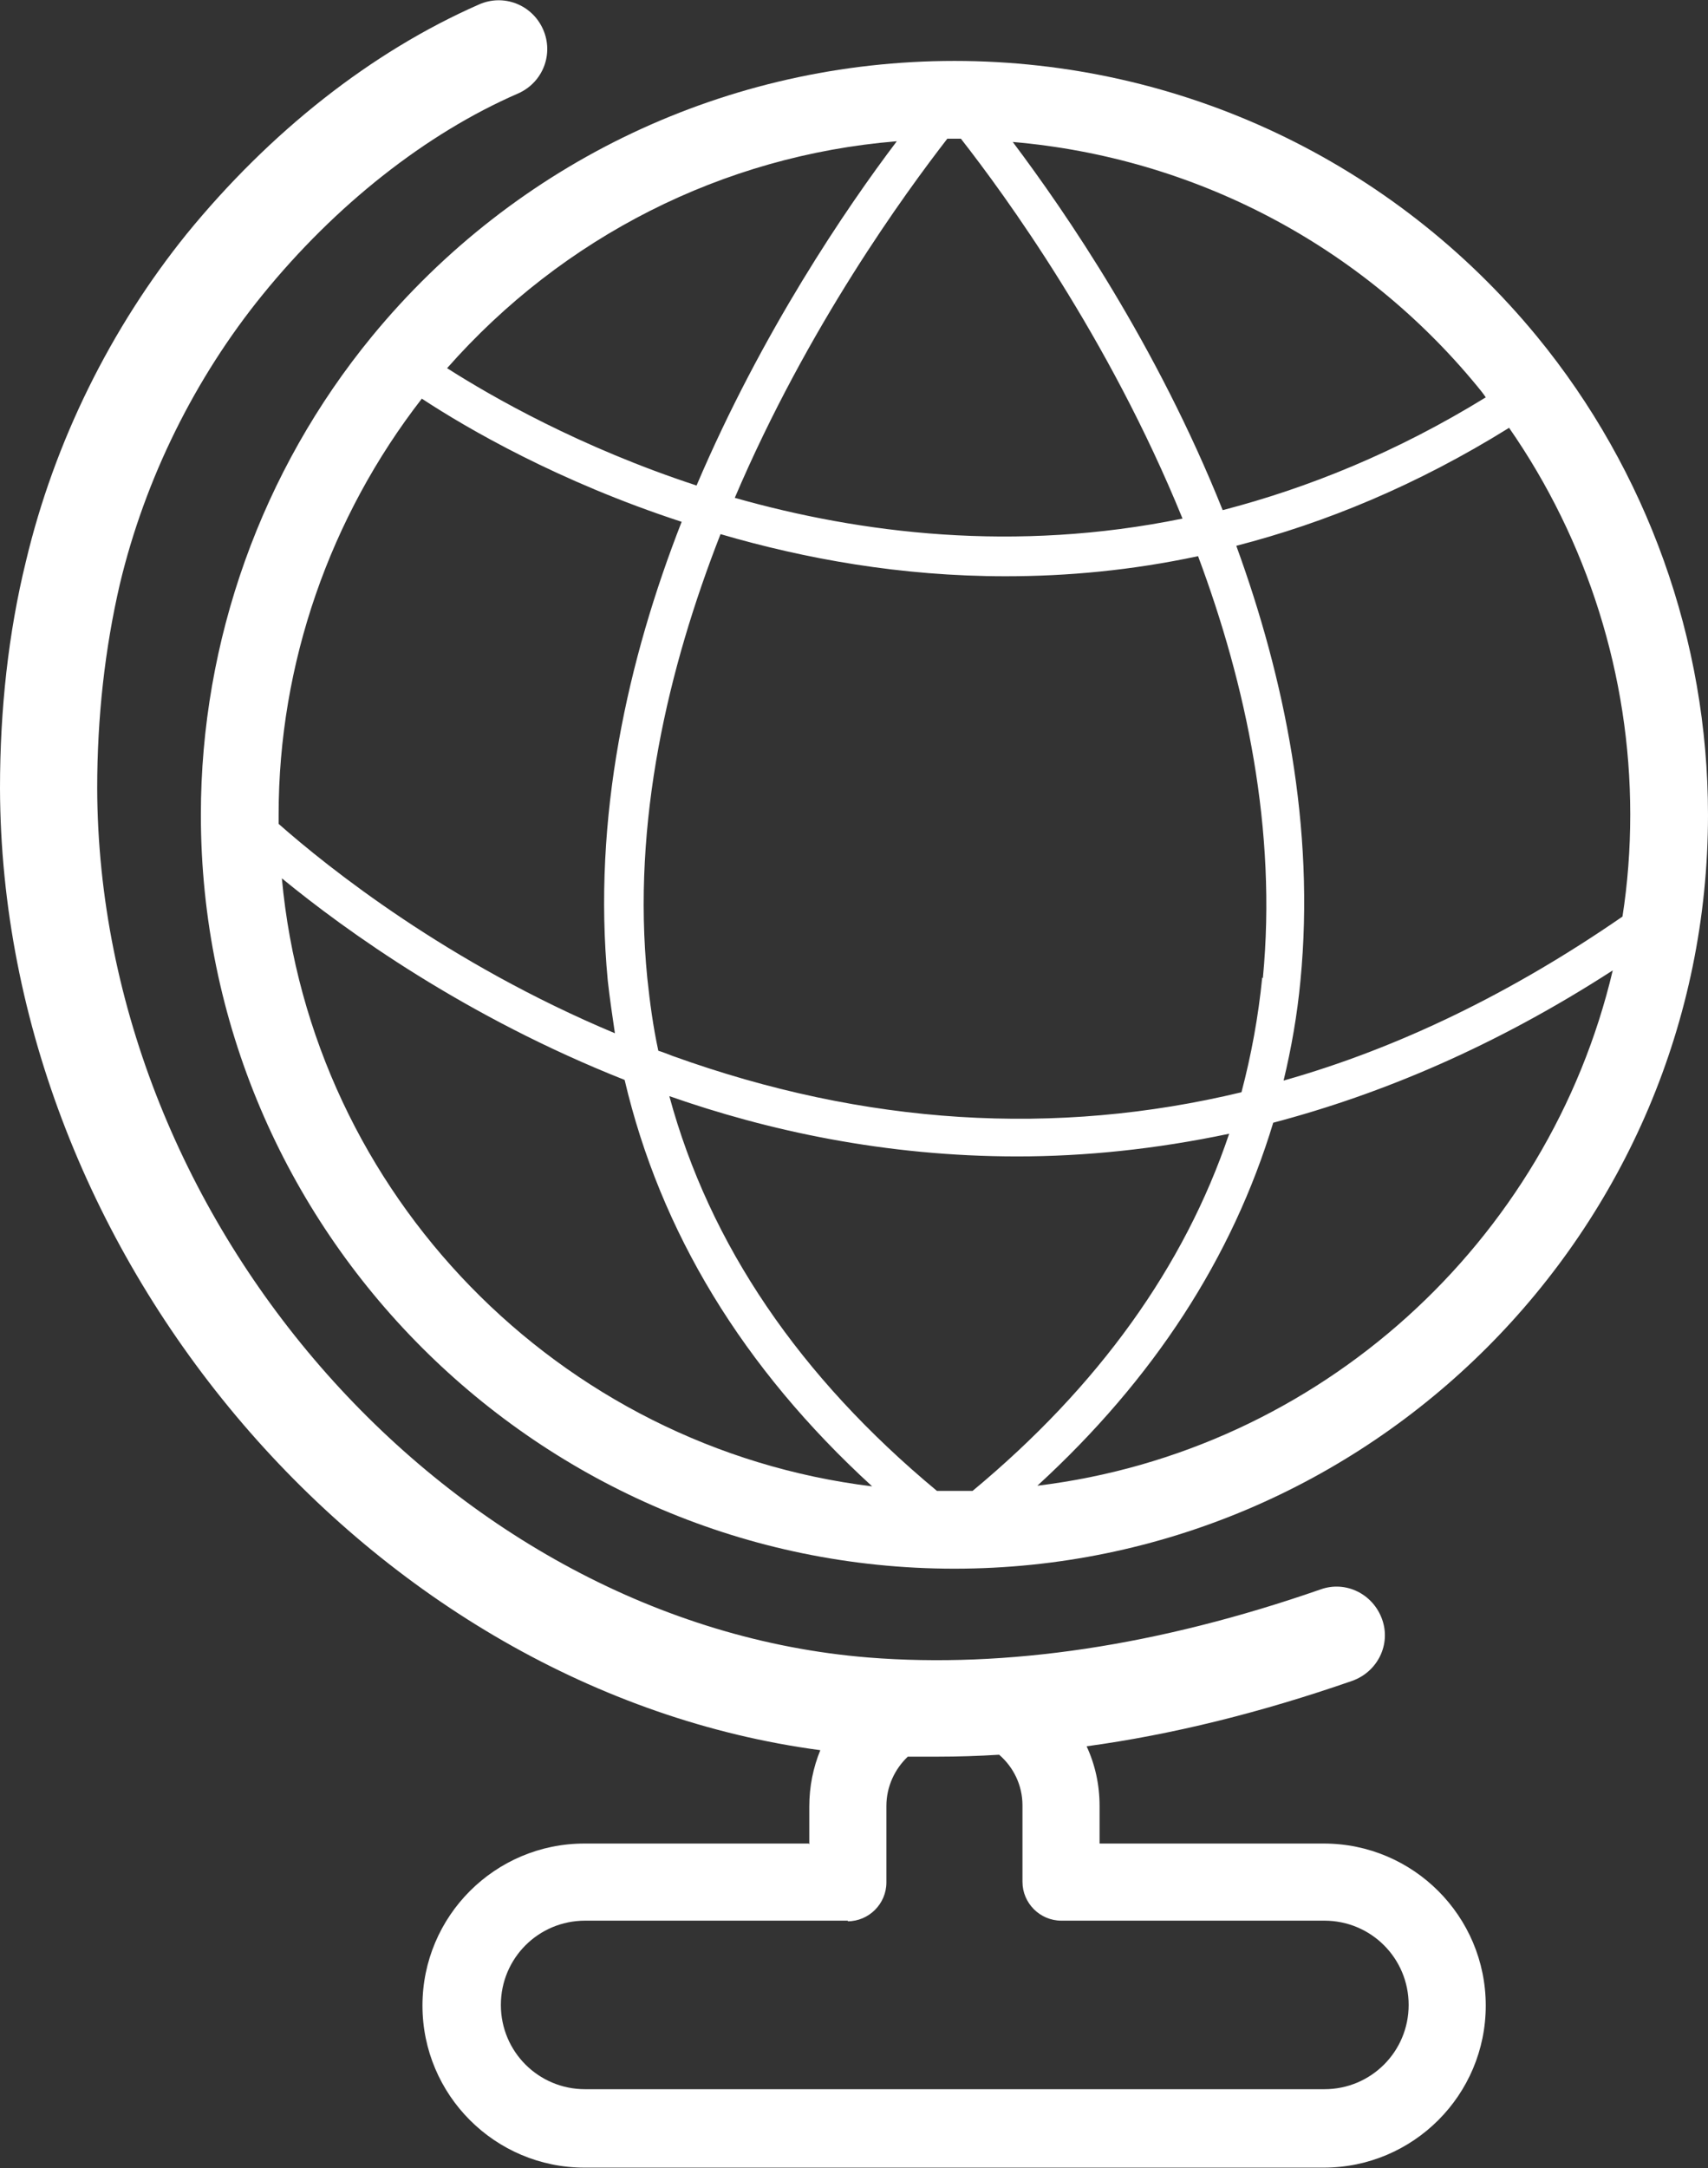
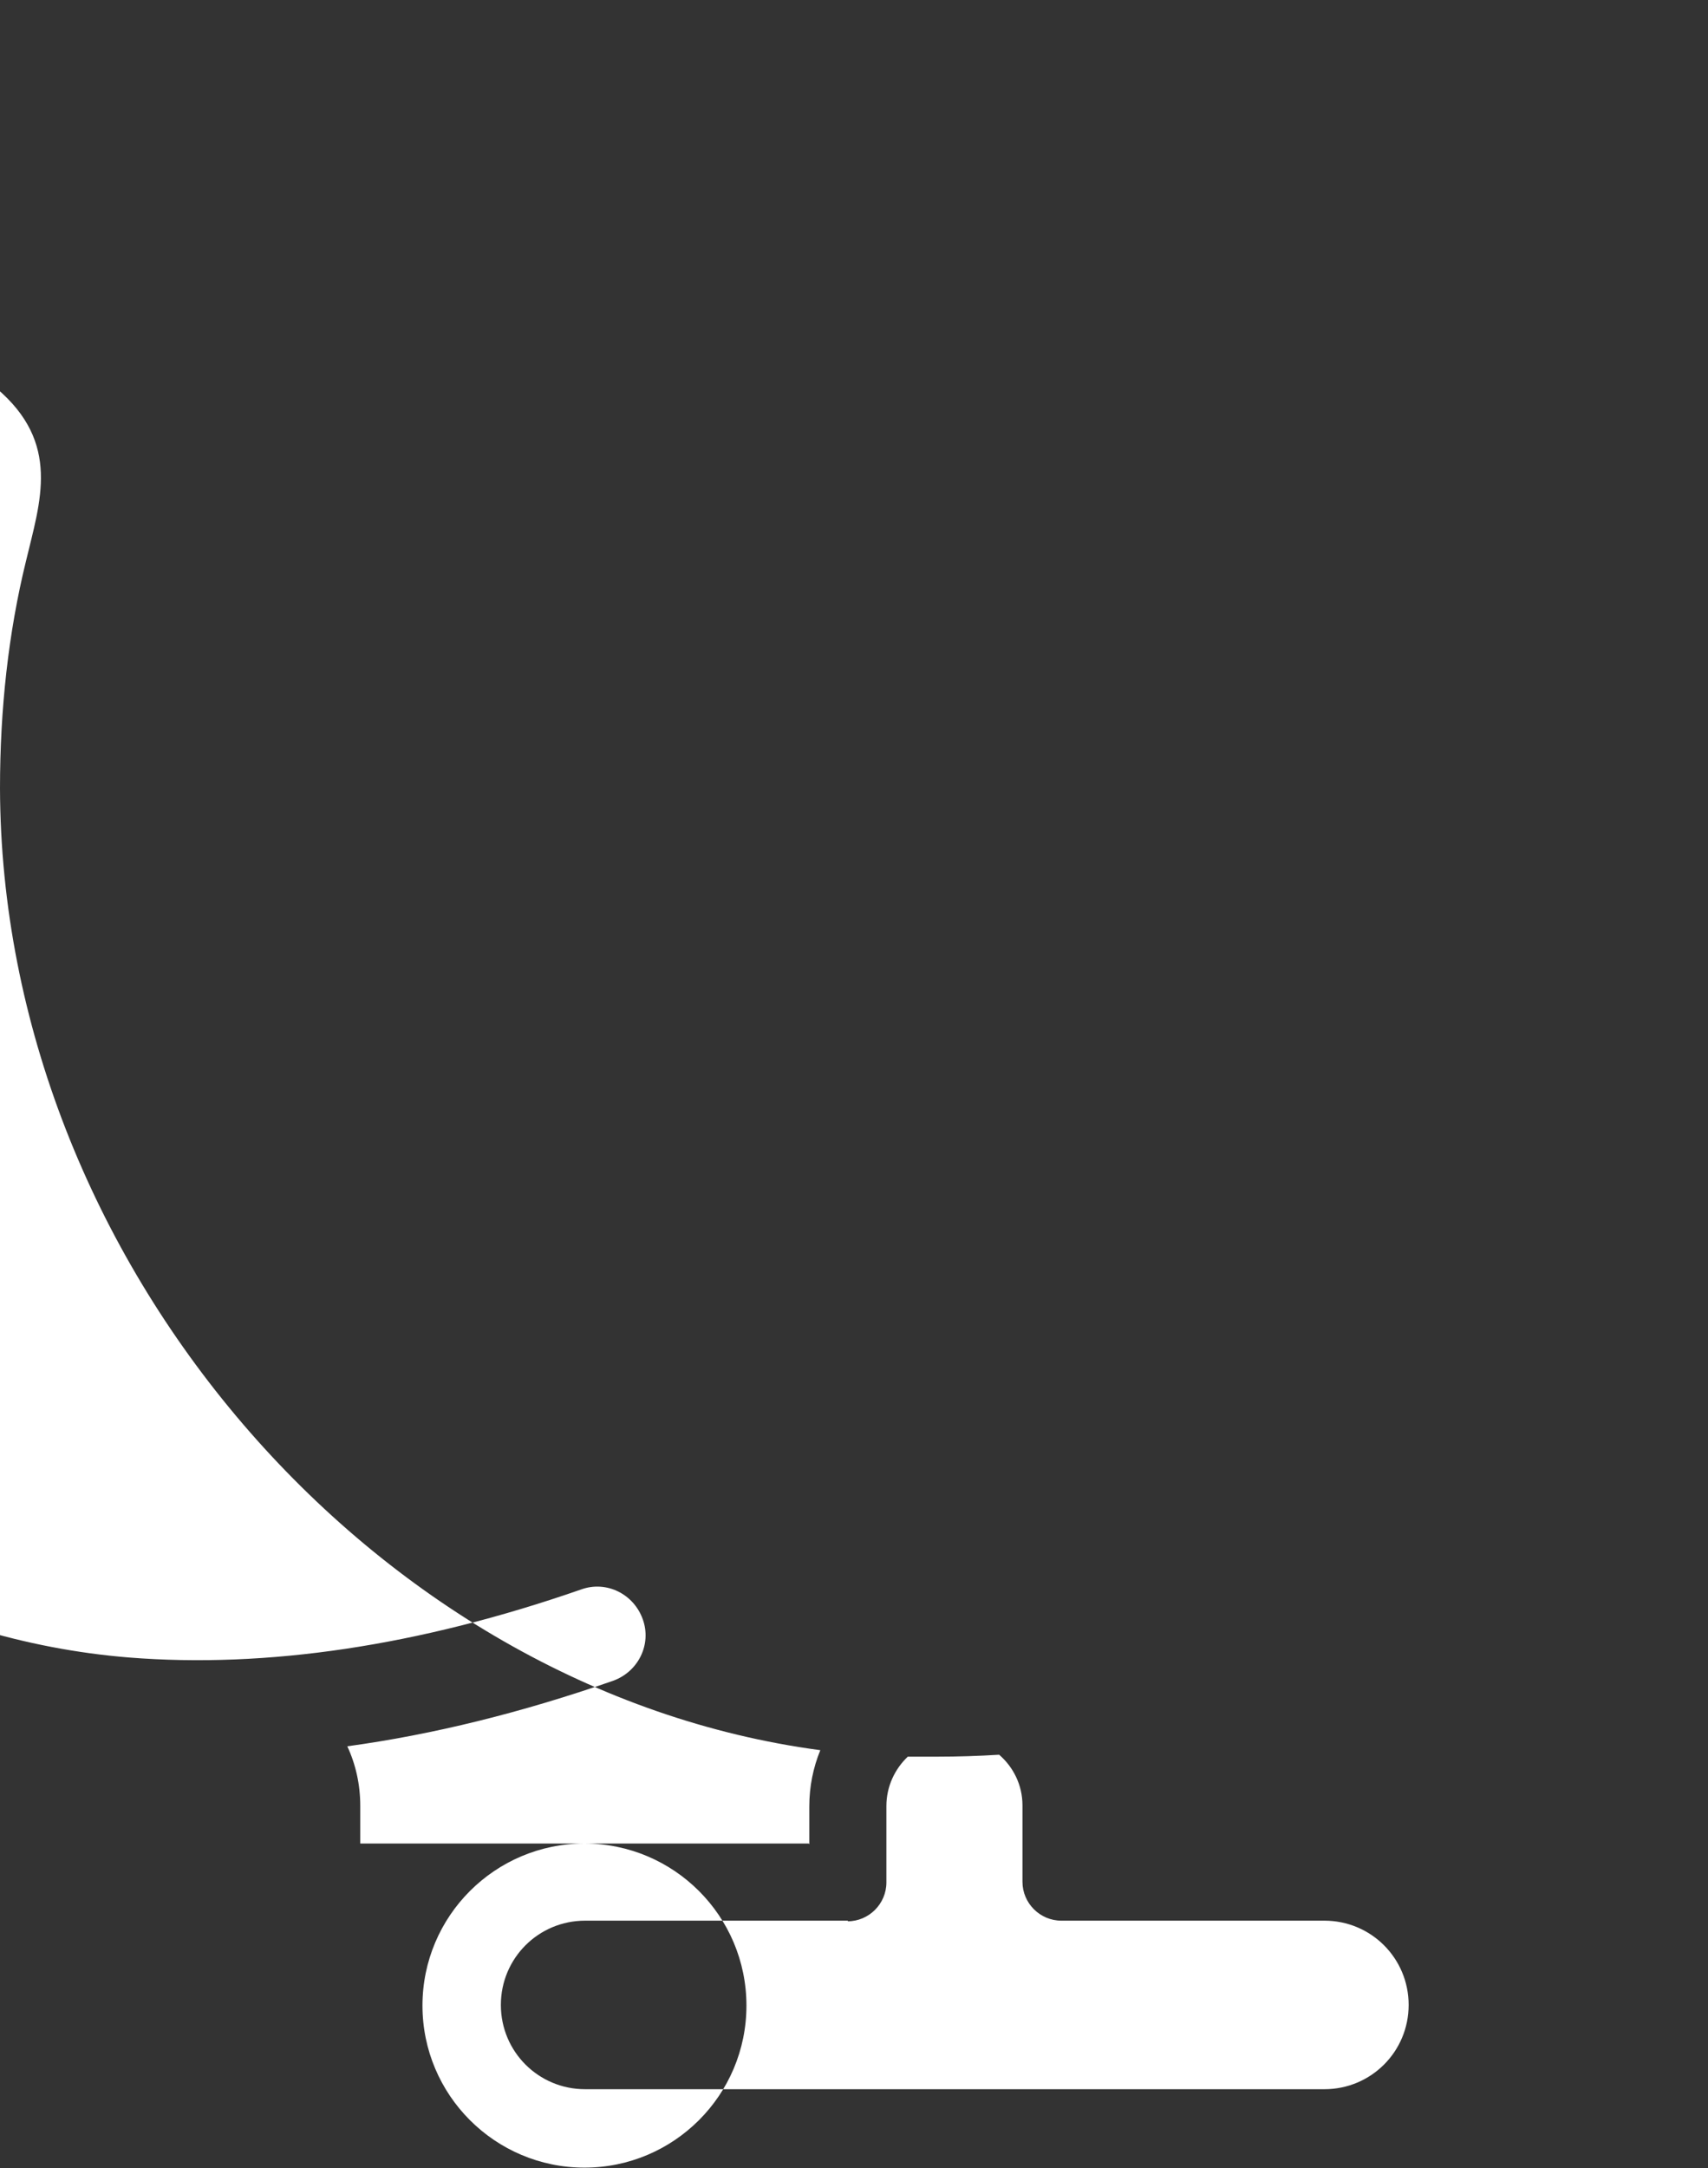
<svg xmlns="http://www.w3.org/2000/svg" id="Layer_1" version="1.1" viewBox="0 0 26.36 33.45">
  <rect x="0" y="0" width="26.36" height="33.45" fill="#333333" stroke="none" />
  <defs>
    <style>
      .st0 {
        fill: #fff;
      }
    </style>
  </defs>
-   <path class="st0" d="M26.36,12.57c0-2.69-.94-5.31-2.64-7.38C21.5,2.49,18.22.94,14.73.94s-6.77,1.55-8.99,4.25c-1.7,2.07-2.64,4.69-2.64,7.38,0,6.41,5.22,11.63,11.63,11.63s11.63-5.22,11.63-11.63ZM25.16,12.57c0,.53-.04,1.06-.12,1.57-1.71,1.18-3.46,2.03-5.23,2.53.12-.5.21-1.01.26-1.54.23-2.37-.25-4.68-.99-6.71,1.36-.35,2.78-.93,4.21-1.82,1.21,1.74,1.87,3.83,1.87,5.96ZM19.48,15.08c-.06.61-.17,1.2-.32,1.77-2.87.69-5.81.51-8.78-.56-.08-.03-.15-.06-.22-.08-.08-.37-.13-.74-.17-1.12-.24-2.41.32-4.78,1.13-6.85,1.3.38,2.78.65,4.4.65.95,0,1.94-.09,2.97-.31.74,1.98,1.22,4.23,1,6.51ZM22.8,5.96c.05.06.09.11.13.17-1.38.85-2.75,1.4-4.06,1.74-1.02-2.55-2.42-4.59-3.24-5.68,2.79.24,5.37,1.58,7.17,3.77ZM14.73,2.14s.07,0,.1,0c.68.87,2.28,3.06,3.42,5.86-2.59.53-4.97.23-6.91-.32,1.13-2.65,2.63-4.7,3.28-5.54.03,0,.07,0,.1,0ZM13.84,2.18c-.78,1.03-2.08,2.94-3.09,5.31-1.8-.59-3.16-1.37-3.85-1.81,1.79-2.03,4.26-3.28,6.93-3.5ZM4.3,12.57c0-2.33.79-4.59,2.21-6.42.7.46,2.11,1.28,4.01,1.9-.83,2.12-1.38,4.56-1.14,7.08.03.27.07.54.11.81-2.58-1.08-4.43-2.56-5.19-3.23,0-.05,0-.1,0-.15ZM4.35,13.55c1,.82,2.84,2.14,5.29,3.11.55,2.34,1.82,4.44,3.82,6.27-4.83-.59-8.66-4.5-9.11-9.38ZM14.73,23c-.09,0-.18,0-.27,0-2.12-1.76-3.51-3.8-4.13-6.09,1.51.53,3.33.93,5.37.93,1.04,0,2.13-.11,3.27-.35-.69,2.05-2.02,3.9-3.96,5.51-.09,0-.18,0-.28,0ZM16.01,22.92c1.8-1.65,3.01-3.52,3.64-5.6,1.67-.44,3.43-1.18,5.24-2.35-.99,4.19-4.52,7.42-8.88,7.95Z" />
-   <path class="st0" d="M12.48,28.44h-3.46c-1.38,0-2.5,1.12-2.5,2.5s1.12,2.5,2.5,2.5h11.41c1.38,0,2.5-1.12,2.5-2.5s-1.12-2.5-2.5-2.5h-3.46v-.58c0-.33-.07-.64-.2-.92,1.32-.18,2.69-.52,4.1-1.01.39-.14.6-.56.46-.95-.14-.39-.56-.6-.95-.46-2.5.87-4.85,1.22-6.98,1.05-6.43-.52-11.88-6.67-11.9-13.41,0-1.1.12-2.16.35-3.15.39-1.63,1.16-3.18,2.2-4.46,1.12-1.38,2.52-2.49,3.95-3.11.38-.17.55-.61.38-.99-.17-.38-.61-.55-.99-.38-1.66.73-3.22,1.96-4.51,3.54C1.71,5.06.84,6.81.4,8.66.13,9.76,0,10.94,0,12.16c.02,7.28,5.75,13.92,12.66,14.84-.11.27-.17.56-.17.87v.58ZM13.08,29.64c.33,0,.6-.27.6-.6v-1.18c0-.3.13-.57.33-.76.15,0,.3,0,.46,0,.31,0,.63-.01.95-.03.22.19.36.47.36.78v1.18c0,.33.27.6.6.6h4.06c.72,0,1.3.58,1.3,1.3s-.58,1.3-1.3,1.3h-11.41c-.72,0-1.3-.58-1.3-1.3s.58-1.3,1.3-1.3h4.06Z" />
+   <path class="st0" d="M12.48,28.44h-3.46c-1.38,0-2.5,1.12-2.5,2.5s1.12,2.5,2.5,2.5c1.38,0,2.5-1.12,2.5-2.5s-1.12-2.5-2.5-2.5h-3.46v-.58c0-.33-.07-.64-.2-.92,1.32-.18,2.69-.52,4.1-1.01.39-.14.6-.56.46-.95-.14-.39-.56-.6-.95-.46-2.5.87-4.85,1.22-6.98,1.05-6.43-.52-11.88-6.67-11.9-13.41,0-1.1.12-2.16.35-3.15.39-1.63,1.16-3.18,2.2-4.46,1.12-1.38,2.52-2.49,3.95-3.11.38-.17.55-.61.38-.99-.17-.38-.61-.55-.99-.38-1.66.73-3.22,1.96-4.51,3.54C1.71,5.06.84,6.81.4,8.66.13,9.76,0,10.94,0,12.16c.02,7.28,5.75,13.92,12.66,14.84-.11.27-.17.56-.17.87v.58ZM13.08,29.64c.33,0,.6-.27.6-.6v-1.18c0-.3.13-.57.33-.76.15,0,.3,0,.46,0,.31,0,.63-.01.95-.03.22.19.36.47.36.78v1.18c0,.33.27.6.6.6h4.06c.72,0,1.3.58,1.3,1.3s-.58,1.3-1.3,1.3h-11.41c-.72,0-1.3-.58-1.3-1.3s.58-1.3,1.3-1.3h4.06Z" />
</svg>